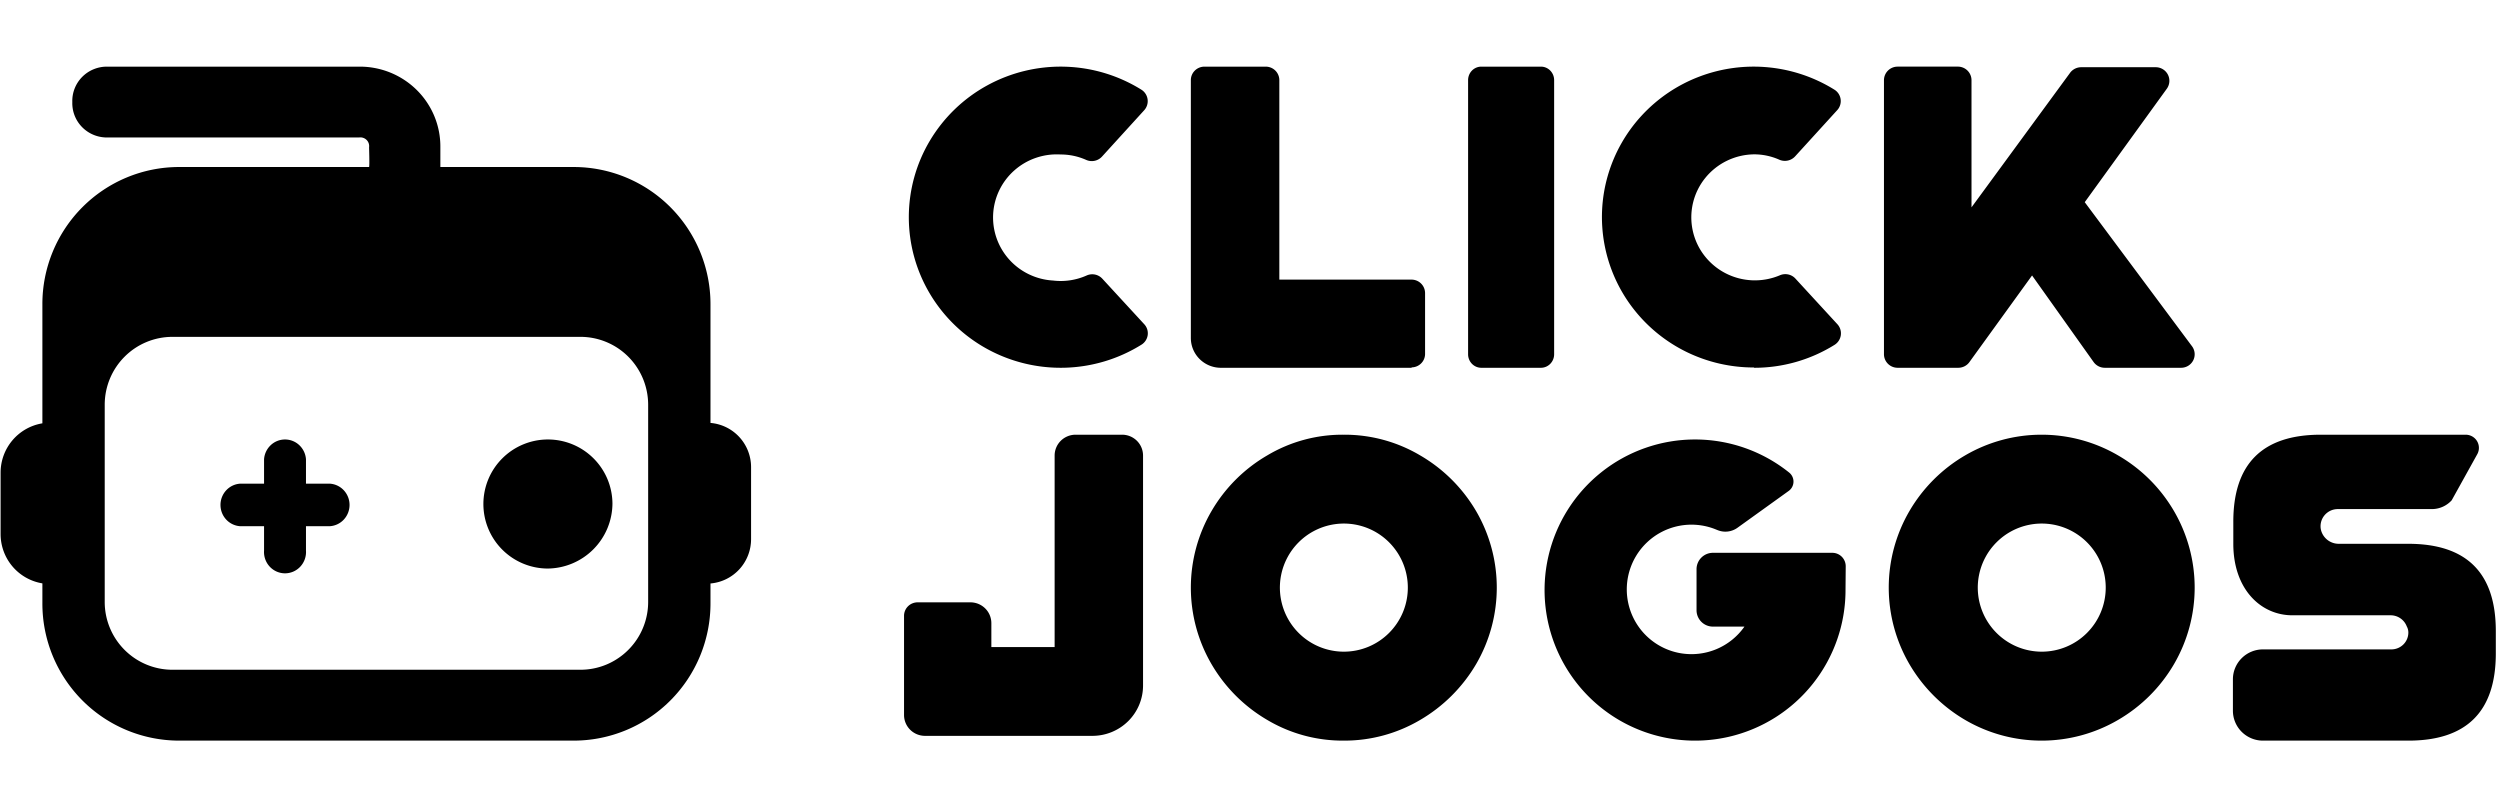
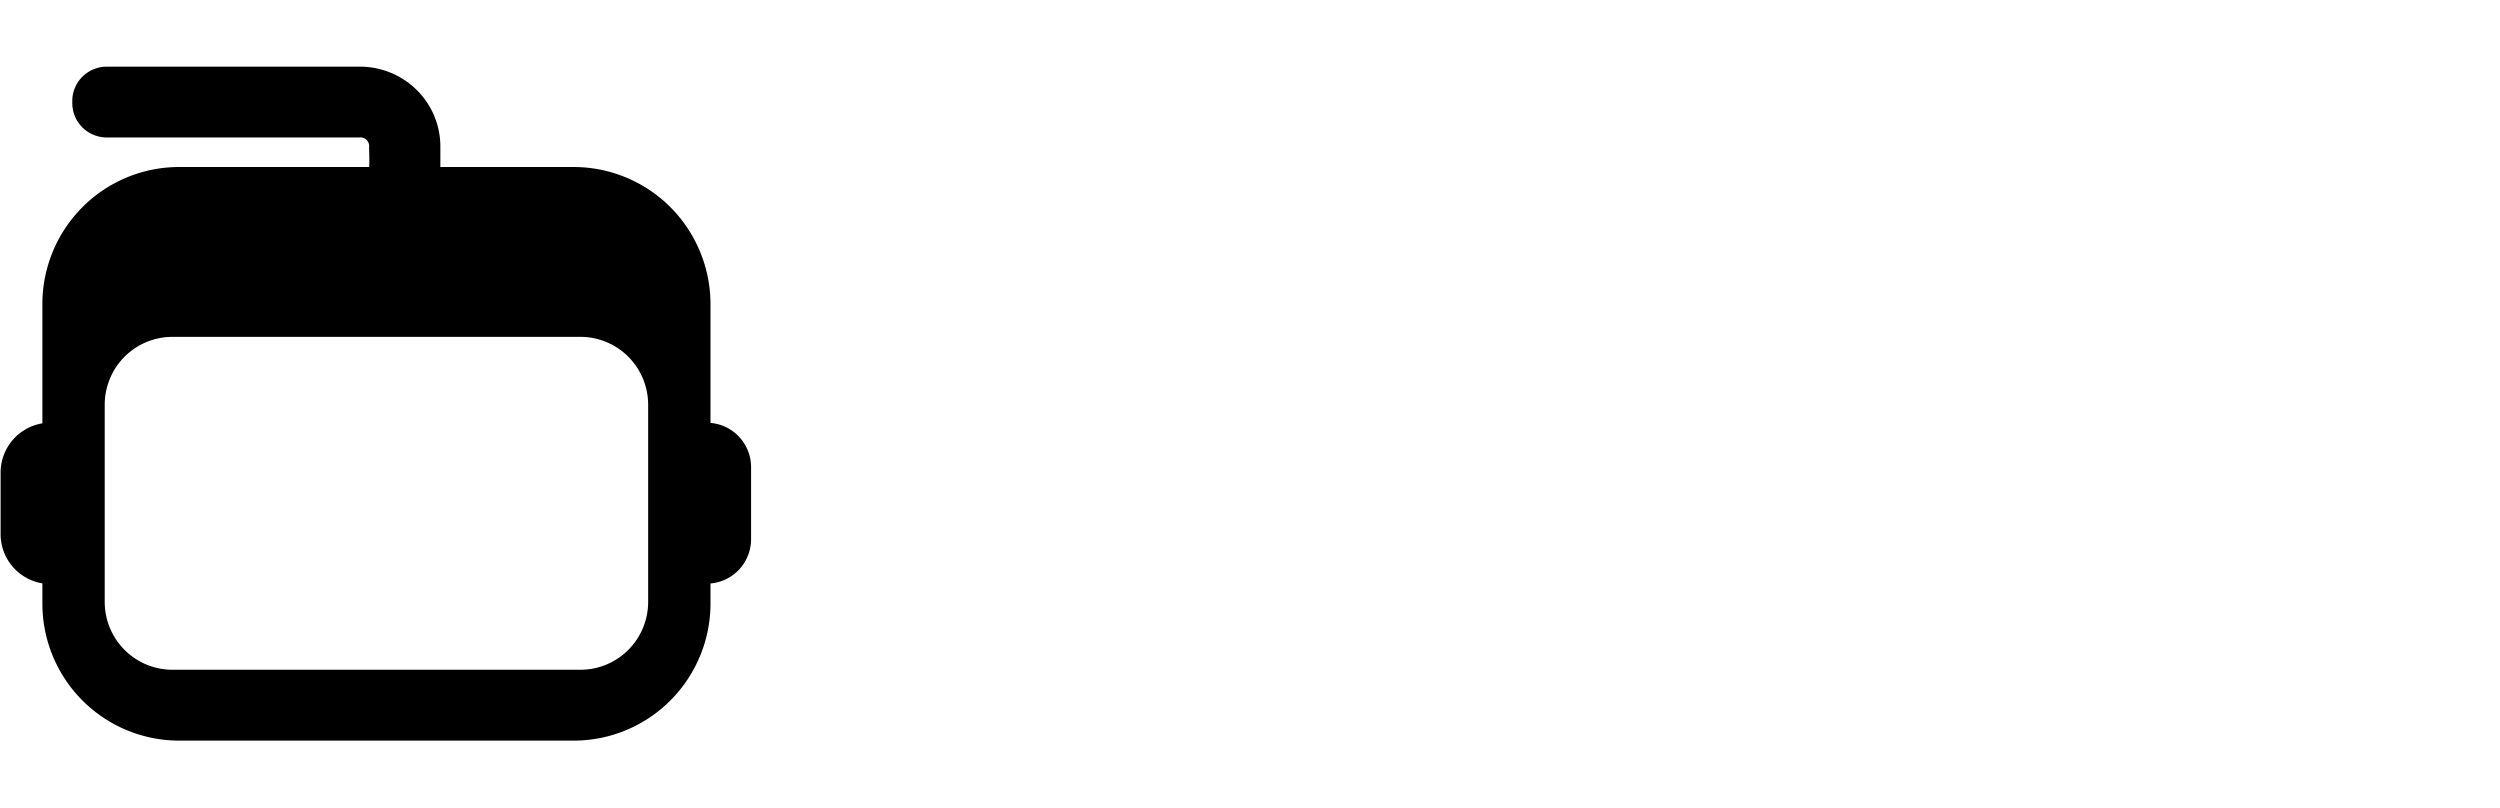
<svg xmlns="http://www.w3.org/2000/svg" fill="none" viewBox="0 0 523 169">
  <g fill="#000">
    <path d="M77.213 30.806c0 .331.125 3.803 0 4.134h14.911v-4.134c.022-2.219-.402-4.42-1.248-6.475a16.7 16.7 0 0 0-3.68-5.491 16.9 16.9 0 0 0-5.536-3.653 17 17 0 0 0-6.532-1.245H22.533a7.3 7.3 0 0 0-2.88.52 7.2 7.2 0 0 0-2.437 1.607 7.2 7.2 0 0 0-1.595 2.433 7.1 7.1 0 0 0-.492 2.86 7.1 7.1 0 0 0 .498 2.853c.36.908.904 1.733 1.597 2.425a7.2 7.2 0 0 0 2.434 1.603c.913.364 1.89.54 2.875.517h52.595a1.85 1.85 0 0 1 1.558.507 1.82 1.82 0 0 1 .527 1.54M148.633 88.478V63.633a28.74 28.74 0 0 0-8.384-20.29 28.6 28.6 0 0 0-9.286-6.219 28.6 28.6 0 0 0-10.955-2.184H37.471c-3.758 0-7.48.742-10.951 2.184a28.6 28.6 0 0 0-9.282 6.221 28.7 28.7 0 0 0-6.2 9.31 28.7 28.7 0 0 0-2.171 10.978V88.56a10.43 10.43 0 0 0-6.259 3.547 10.47 10.47 0 0 0-2.483 6.764v12.861a10.48 10.48 0 0 0 2.483 6.764 10.42 10.42 0 0 0 6.259 3.546v4.183a28.7 28.7 0 0 0 2.165 10.985 28.7 28.7 0 0 0 6.198 9.316 28.6 28.6 0 0 0 20.241 8.413h82.537a28.6 28.6 0 0 0 10.955-2.184 28.6 28.6 0 0 0 9.286-6.22 28.741 28.741 0 0 0 8.384-20.289v-4.183a9.28 9.28 0 0 0 6.045-2.976 9.32 9.32 0 0 0 2.447-6.288V97.742a9.3 9.3 0 0 0-2.442-6.293 9.25 9.25 0 0 0-6.05-2.971m-13.039 37.413a14.205 14.205 0 0 1-8.755 13.145 14.15 14.15 0 0 1-5.433 1.076H36.073a14.145 14.145 0 0 1-10.025-4.166 14.2 14.2 0 0 1-4.141-10.055v-41.22c0-3.766 1.492-7.377 4.15-10.04a14.15 14.15 0 0 1 10.016-4.16h85.333a14.14 14.14 0 0 1 10.031 4.152 14.235 14.235 0 0 1 4.157 10.048z" />
-     <path d="M69.033 101.185H64.01V96.09a4.48 4.48 0 0 0-1.386-2.951 4.36 4.36 0 0 0-2.999-1.2 4.36 4.36 0 0 0-2.999 1.2 4.48 4.48 0 0 0-1.386 2.951v5.095h-5.023c-1.11.078-2.15.58-2.91 1.406a4.5 4.5 0 0 0-1.182 3.041c0 1.13.422 2.217 1.182 3.042s1.8 1.328 2.91 1.406h5.023v5.095a4.5 4.5 0 0 0 .243 1.798c.201.576.518 1.104.929 1.551s.908.803 1.461 1.046a4.34 4.34 0 0 0 3.504 0c.553-.243 1.05-.6 1.461-1.046s.728-.975.93-1.551a4.5 4.5 0 0 0 .242-1.798v-5.095h5.023a4.37 4.37 0 0 0 2.91-1.406 4.5 4.5 0 0 0 1.182-3.042 4.5 4.5 0 0 0-1.182-3.041 4.37 4.37 0 0 0-2.91-1.406M114.542 118.94a13.5 13.5 0 1 1 13.583-13.604 13.69 13.69 0 0 1-13.583 13.604M295.256 76.857a2.86 2.86 0 0 0 1.998-.79 2.8 2.8 0 0 0 .871-1.95V61.315a2.823 2.823 0 0 0-1.773-2.613 2.9 2.9 0 0 0-1.096-.209h-27.62v-41.73a2.822 2.822 0 0 0-1.772-2.613 2.9 2.9 0 0 0-1.097-.209h-12.794c-.755 0-1.48.297-2.014.827a2.8 2.8 0 0 0-.834 1.995v53.953c0 1.65.662 3.234 1.84 4.401a6.3 6.3 0 0 0 4.442 1.824h39.933zM230.558 58.25a2.869 2.869 0 0 0-3.268-.602 13.3 13.3 0 0 1-6.998 1.038 13.4 13.4 0 0 1-5.029-1.298 13.3 13.3 0 0 1-4.145-3.107 13.2 13.2 0 0 1-2.63-4.444 13.1 13.1 0 0 1 .593-10.09 13.2 13.2 0 0 1 3.134-4.11 13.3 13.3 0 0 1 4.481-2.61c1.651-.569 3.4-.81 5.146-.709a13.1 13.1 0 0 1 5.406 1.143 2.89 2.89 0 0 0 3.331-.748l8.779-9.641a2.83 2.83 0 0 0-.566-4.301 31.95 31.95 0 0 0-16.009-4.819 32 32 0 0 0-16.257 3.917 31.65 31.65 0 0 0-11.995 11.565 31.3 31.3 0 0 0-4.406 16.006c0 5.63 1.521 11.157 4.406 16.005a31.65 31.65 0 0 0 11.995 11.566 32 32 0 0 0 16.257 3.916 31.95 31.95 0 0 0 16.009-4.818 2.82 2.82 0 0 0 1.309-2.018 2.786 2.786 0 0 0-.743-2.283zM366.894 76.94a31.75 31.75 0 0 0 16.922-4.816 2.84 2.84 0 0 0 1.285-2.019 2.82 2.82 0 0 0-.72-2.278l-8.837-9.61a2.871 2.871 0 0 0-3.205-.623 13.4 13.4 0 0 1-11.343-.426 13.3 13.3 0 0 1-4.452-3.71 13.1 13.1 0 0 1-2.428-5.24 13.1 13.1 0 0 1 .06-5.765 13.1 13.1 0 0 1 2.537-5.188 13.3 13.3 0 0 1 4.528-3.618 13.4 13.4 0 0 1 5.653-1.357c1.857-.011 3.693.378 5.382 1.141a2.9 2.9 0 0 0 1.766.151 2.9 2.9 0 0 0 1.522-.898l8.775-9.632a2.808 2.808 0 0 0-.586-4.297 31.94 31.94 0 0 0-13.795-4.666 32 32 0 0 0-14.446 1.935 31.76 31.76 0 0 0-12.05 8.13 31.4 31.4 0 0 0-7.115 12.61 31.2 31.2 0 0 0-.68 14.432 31.3 31.3 0 0 0 5.898 13.213 31.7 31.7 0 0 0 11.233 9.207 32 32 0 0 0 14.201 3.261zM322.359 13.94h-12.468c-1.528 0-2.766 1.265-2.766 2.826v57.348c0 1.56 1.238 2.826 2.766 2.826h12.468c1.528 0 2.766-1.265 2.766-2.826V16.766c0-1.56-1.238-2.826-2.766-2.826M436.128 42.297l17.168-23.731a2.83 2.83 0 0 0 .229-2.945 2.85 2.85 0 0 0-1.041-1.13 2.87 2.87 0 0 0-1.48-.427h-15.647a2.91 2.91 0 0 0-2.229 1.079l-20.689 28.233V16.76a2.84 2.84 0 0 0-.806-1.96 2.86 2.86 0 0 0-1.944-.861h-12.71c-.753 0-1.476.296-2.011.825a2.84 2.84 0 0 0-.843 1.996v57.337a2.84 2.84 0 0 0 1.762 2.626c.346.142.718.216 1.092.216h12.71a2.87 2.87 0 0 0 2.396-1.307l13.022-18.006 12.876 18.11a2.87 2.87 0 0 0 2.333 1.203h15.96a2.84 2.84 0 0 0 2.543-1.546 2.81 2.81 0 0 0-.251-2.956zM234.657 90.94h-9.645c-1.162 0-2.278.46-3.1 1.277a4.35 4.35 0 0 0-1.284 3.081v40.07h-13.236v-5.001a4.34 4.34 0 0 0-1.284-3.081 4.4 4.4 0 0 0-3.1-1.277h-11.044a2.86 2.86 0 0 0-2.015.834 2.811 2.811 0 0 0-.824 2.009v20.73c0 1.156.462 2.264 1.284 3.082a4.4 4.4 0 0 0 3.1 1.276h35.011a10.63 10.63 0 0 0 7.505-3.082 10.5 10.5 0 0 0 2.298-3.422 10.5 10.5 0 0 0 .802-4.038v-48.1a4.345 4.345 0 0 0-1.313-3.111 4.4 4.4 0 0 0-3.155-1.246M297.098 95.268a31 31 0 0 0-16.025-4.327 30.7 30.7 0 0 0-15.963 4.327 32.2 32.2 0 0 0-11.663 11.657 31.8 31.8 0 0 0 0 32.009 32.4 32.4 0 0 0 11.663 11.678 30.9 30.9 0 0 0 15.963 4.327 31.2 31.2 0 0 0 16.025-4.327 32.7 32.7 0 0 0 11.705-11.678 31.79 31.79 0 0 0 0-32.009 32.45 32.45 0 0 0-11.705-11.657m-15.984 41.062a13.37 13.37 0 0 1-7.429-2.269 13.4 13.4 0 0 1-4.92-6.018 13.43 13.43 0 0 1-.753-7.741 13.4 13.4 0 0 1 10.52-10.517 13.37 13.37 0 0 1 13.732 5.702 13.41 13.41 0 0 1 1.233 12.576 13.4 13.4 0 0 1-7.255 7.253 13.4 13.4 0 0 1-5.128 1.014M443.098 95.267a31.72 31.72 0 0 0-31.988 0 32.35 32.35 0 0 0-11.663 11.657 31.8 31.8 0 0 0 0 32.01 32.54 32.54 0 0 0 11.663 11.678 31.72 31.72 0 0 0 31.988 0 32.33 32.33 0 0 0 11.705-11.678 31.8 31.8 0 0 0 0-32.01 32.14 32.14 0 0 0-11.705-11.657m-15.963 41.063c-2.646 0-5.234-.786-7.435-2.259a13.4 13.4 0 0 1-5.69-13.756 13.4 13.4 0 0 1 3.662-6.861 13.369 13.369 0 0 1 14.585-2.905 13.39 13.39 0 0 1 8.261 12.38c0 3.547-1.404 6.949-3.905 9.461a13.37 13.37 0 0 1-9.436 3.94zM386.125 118.457a2.816 2.816 0 0 0-.829-1.993 2.8 2.8 0 0 0-1.999-.815h-24.95a3.43 3.43 0 0 0-3.431 3.433v8.572a3.43 3.43 0 0 0 3.431 3.433h6.591a13.54 13.54 0 0 1-13.206 5.593 13.532 13.532 0 0 1-10.817-9.419 13.55 13.55 0 0 1 3.71-13.86 13.53 13.53 0 0 1 14.075-2.746l.624.25a4.33 4.33 0 0 0 4.158-.499l10.708-7.699a2.41 2.41 0 0 0 .792-2.958 2.4 2.4 0 0 0-.667-.87 31.466 31.466 0 0 0-39.297-.1 31.513 31.513 0 0 0-8.774 38.33 31.5 31.5 0 0 0 14.73 14.725 31.46 31.46 0 0 0 38.295-8.822 31.5 31.5 0 0 0 6.814-19.686zM503.848 113.761h-14.48a3.84 3.84 0 0 1-2.502-.836 3.8 3.8 0 0 1-1.359-2.251 3.57 3.57 0 0 1 .818-2.916 3.61 3.61 0 0 1 2.771-1.256h19.599a5.64 5.64 0 0 0 4.197-1.836l5.393-9.72a2.745 2.745 0 0 0-1.106-3.65 2.8 2.8 0 0 0-1.349-.356h-30.323q-18.32 0-18.298 18.253v4.568c0 9.554 5.792 14.957 12.339 14.957h20.585c.73.004 1.441.227 2.041.64a3.6 3.6 0 0 1 1.317 1.676c.221.395.337.841.336 1.293 0 .935-.374 1.832-1.039 2.493a3.56 3.56 0 0 1-2.508 1.033h-26.86a6.3 6.3 0 0 0-4.451 1.833 6.24 6.24 0 0 0-1.844 4.425v6.571a6.24 6.24 0 0 0 1.844 4.425 6.3 6.3 0 0 0 4.451 1.833h30.407q18.298 0 18.298-18.253v-4.673q0-18.232-18.277-18.253" />
  </g>
</svg>